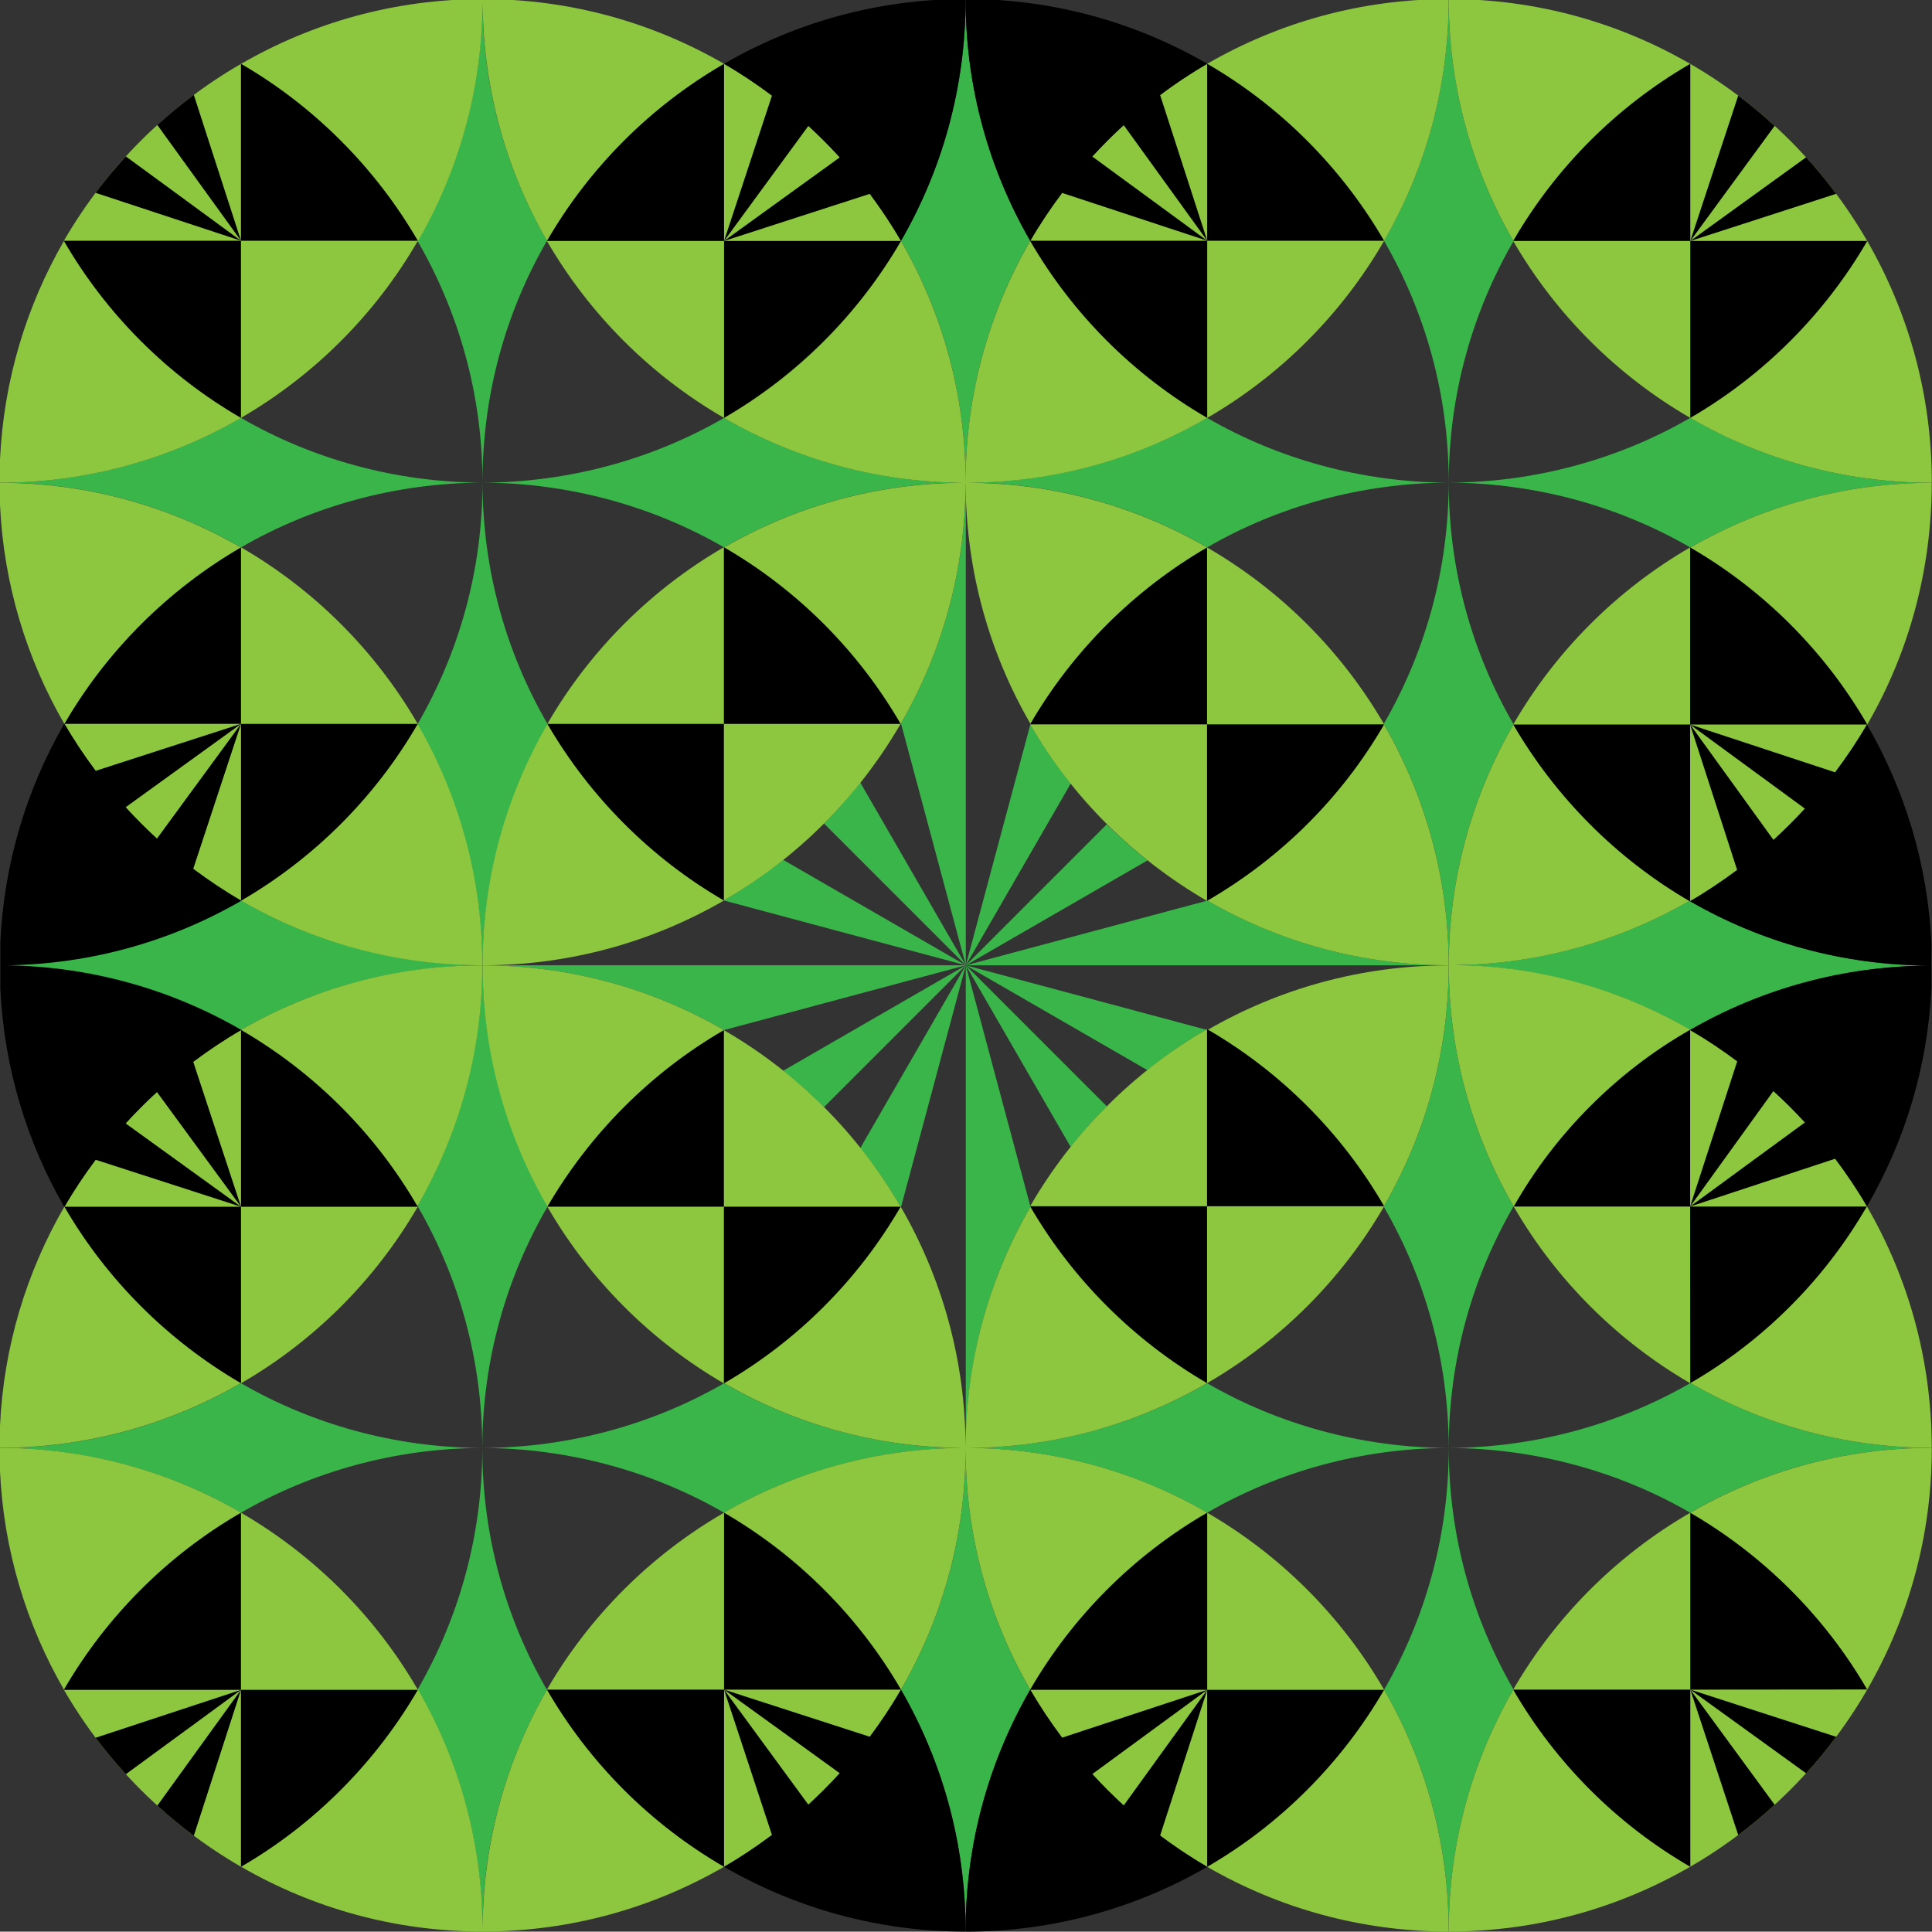
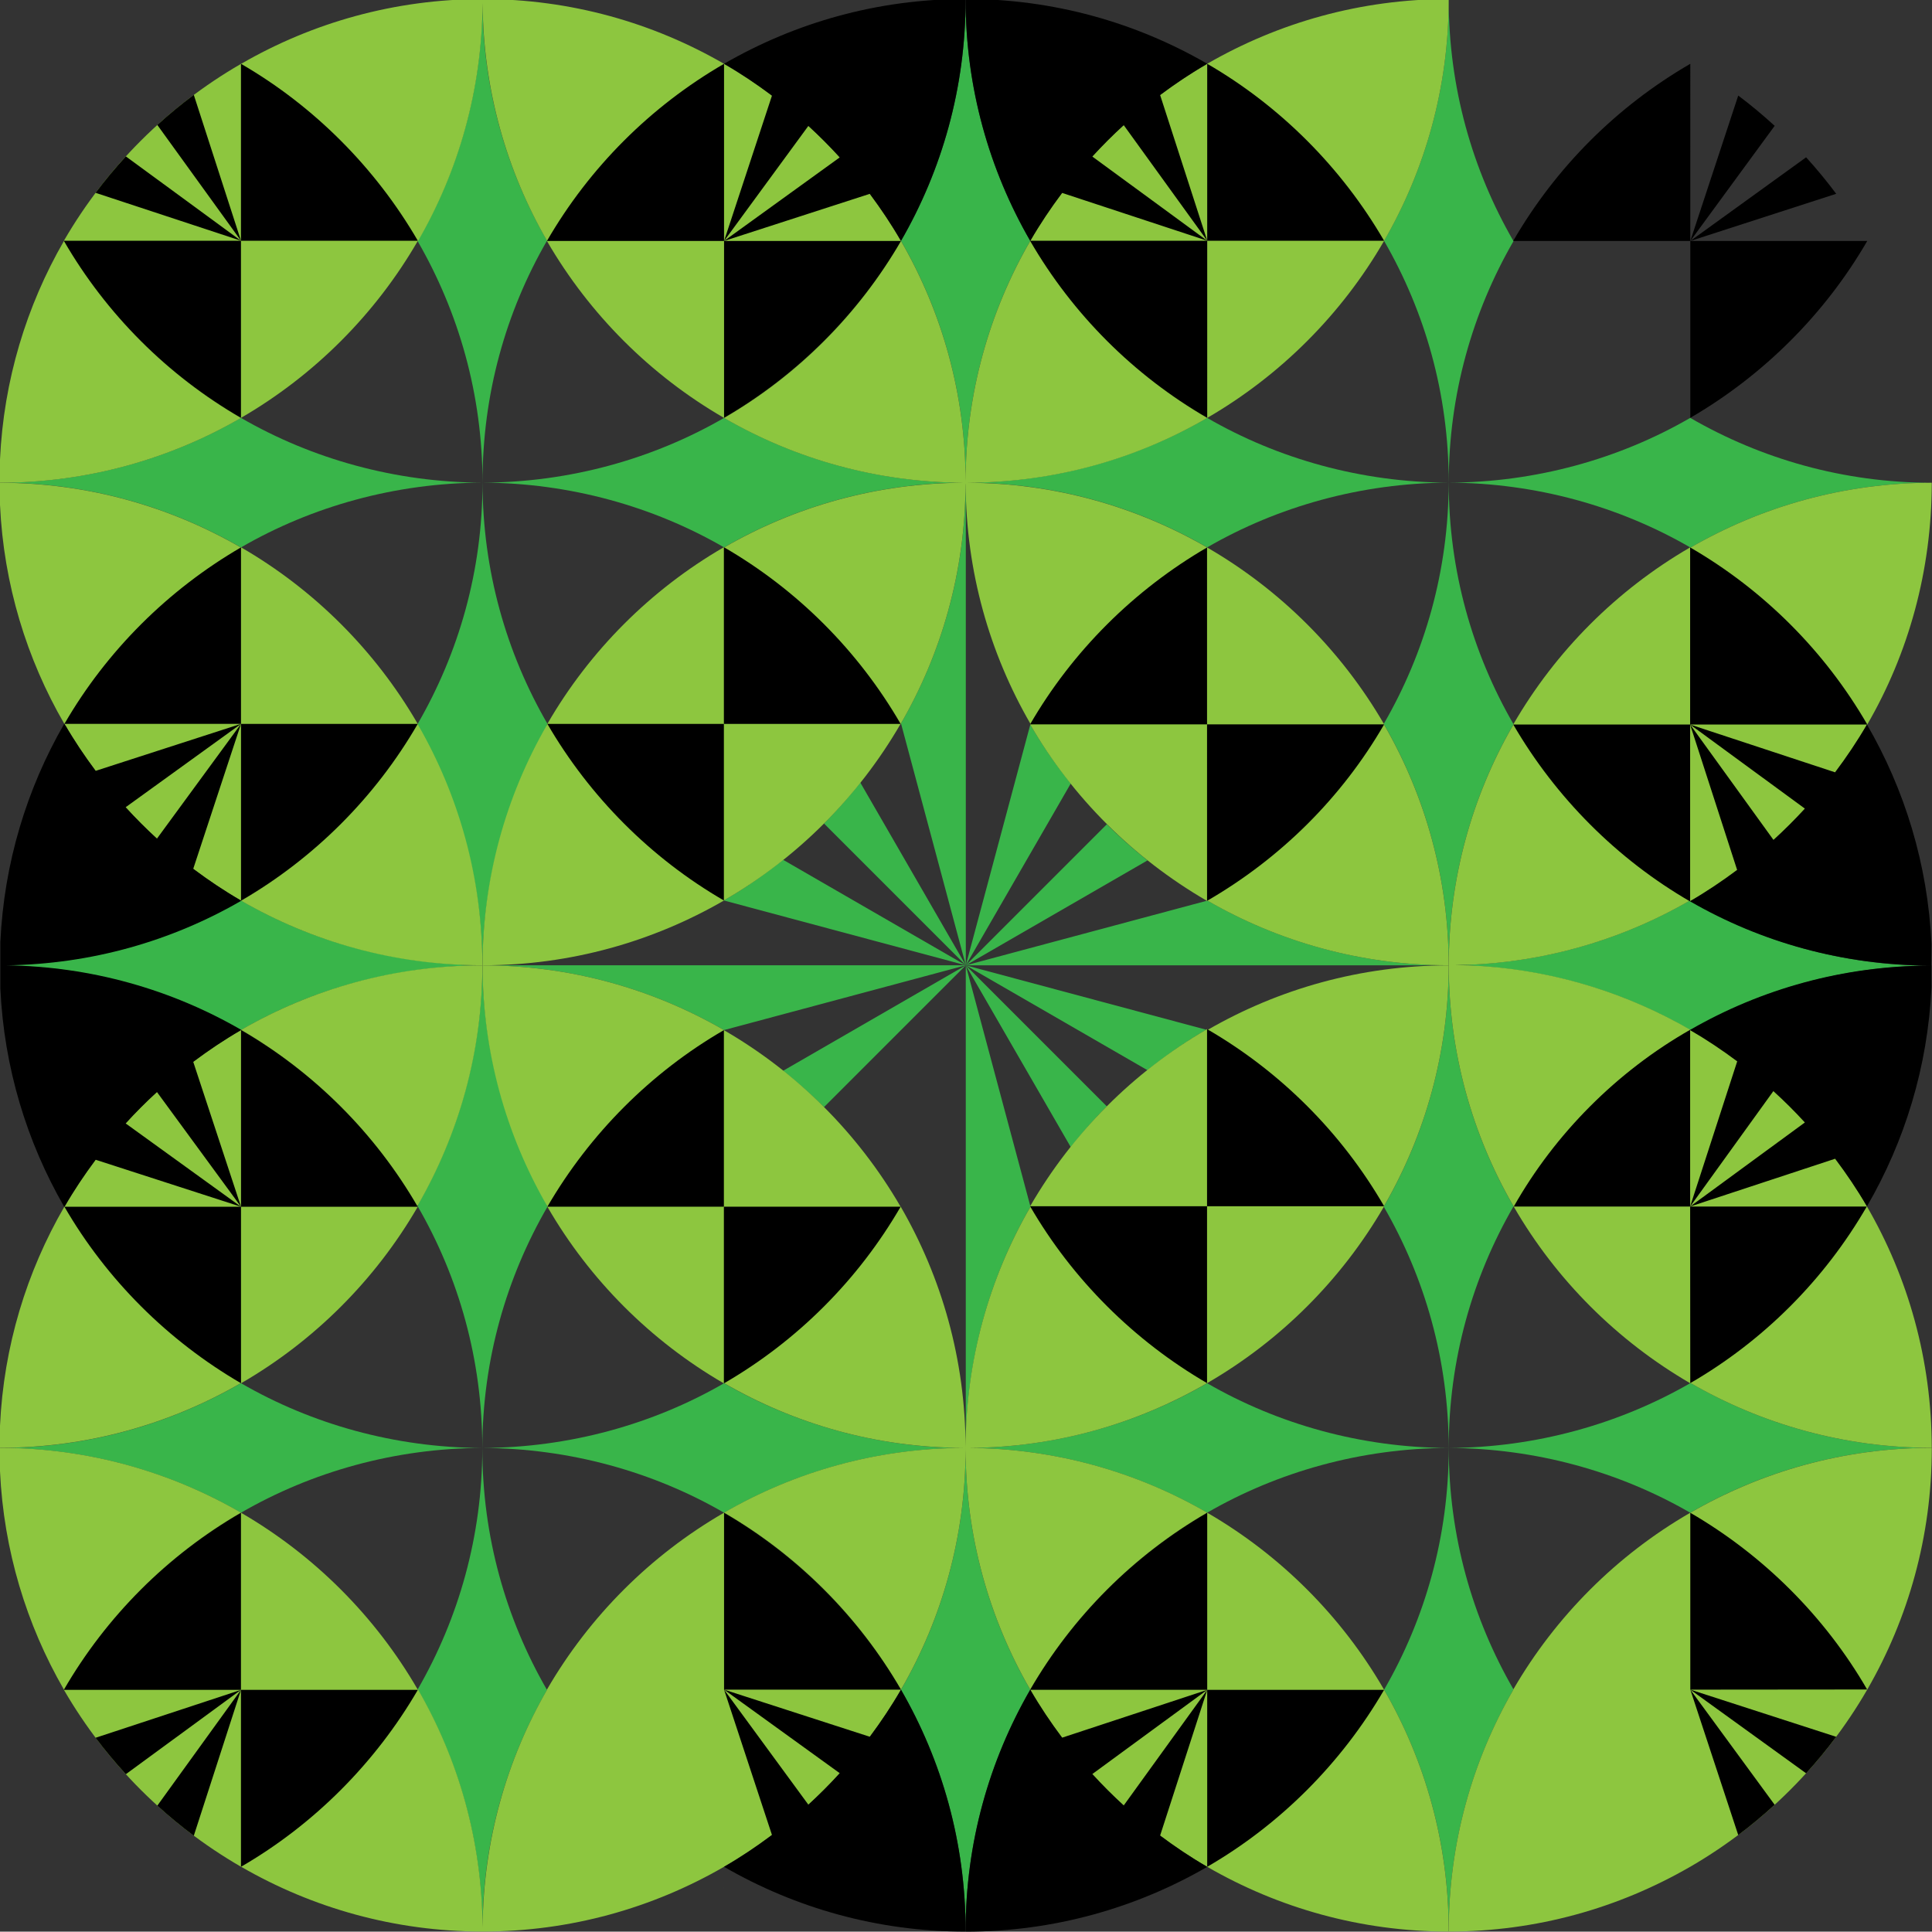
<svg xmlns="http://www.w3.org/2000/svg" version="1.1" id="Layer_1" x="0px" y="0px" viewBox="0 0 180.964 180.932" enable-background="new 0 0 180.964 180.932" xml:space="preserve">
  <rect x="0" y="0" width="180.964" height="180.932" fill="#333333" stroke="none" />
  <path fill="#FFFFFF" d="M6.052,67.824c-0.024,0.042-0.045,0.086-0.069,0.129h0.15C6.108,67.908,6.078,67.868,6.052,67.824z" />
  <path fill="#FFFFFF" d="M6.158,67.952c-0.03-0.051-0.065-0.099-0.095-0.15c-0.004,0.007-0.007,0.014-0.011,0.021  c0.026,0.044,0.056,0.085,0.081,0.129H6.158z" />
  <polygon fill="#8DC63F" points="113.074,176.837 113.08,176.833 113.074,176.83 " />
  <path fill="#8DC63F" d="M67.814,176.842c0.005-0.003,0.011-0.006,0.016-0.009c-0.005-0.003-0.01-0.007-0.016-0.01V176.842z" />
  <path fill="#FFFFFF" d="M6.054,112.981c-0.013,0.022-0.027,0.043-0.04,0.064h0.075C6.077,113.024,6.066,113.002,6.054,112.981z" />
  <polygon fill="#FFFFFF" points="6.093,113.052 6.097,113.045 6.089,113.045 " />
  <path fill="#8DC63F" d="M158.267,176.868c0.008-0.005,0.017-0.009,0.026-0.014c-0.009-0.005-0.017-0.011-0.026-0.016V176.868z" />
  <polyline fill="#FFFFFF" points="22.551,22.58 22.55,22.579 22.549,22.58 " />
  <polyline fill="#FFFFFF" points="22.551,159.253 22.55,159.253 22.549,159.253 " />
  <g>
    <path fill="#39B54A" d="M90.446,45.113c0.007-8.212,2.213-15.902,6.045-22.536c0.003-0.005,0.006-0.011,0.009-0.016   C92.662,15.92,90.453,8.22,90.446,0c-0.007,8.22-2.216,15.92-6.053,22.561c0.003,0.005,0.006,0.011,0.009,0.016   C88.233,29.211,90.439,36.902,90.446,45.113z" />
    <path fill="#39B54A" d="M153.17,93.912c1.755,0.738,3.452,1.585,5.087,2.529c0.033,0.019,0.067,0.035,0.1,0.054   c6.571-3.795,14.179-5.99,22.3-6.042c-8.159-0.052-15.8-2.267-22.392-6.094c-0.003,0.002-0.006,0.003-0.009,0.005   c-5.801,3.348-12.408,5.453-19.465,5.932c-1.009,0.068-2.026,0.104-3.053,0.105c-0.01,0-0.02,0.001-0.03,0.001   c4.128,0.001,8.125,0.558,11.923,1.597C149.531,92.519,151.38,93.16,153.17,93.912z" />
    <path fill="#39B54A" d="M44.695,90.426c-6.054,0.096-12.041,1.383-17.292,3.633c-1.651,0.71-3.254,1.509-4.796,2.403   c-0.002-0.001-0.004-0.002-0.007-0.004c-0.001,0-0.002,0.001-0.003,0.001c-0.021,0.012-0.042,0.022-0.063,0.034   c-6.571-3.795-14.179-5.99-22.3-6.042c0.315-0.002,0.625-0.029,0.938-0.037c-0.314-0.008-0.623-0.035-0.938-0.037   c8.121-0.051,15.729-2.247,22.3-6.042c0.021,0.012,0.043,0.022,0.063,0.034c0.001,0,0.002,0.001,0.003,0.001   c0.002-0.001,0.004-0.002,0.007-0.004c1.542,0.895,3.146,1.694,4.796,2.403c5.251,2.25,11.238,3.537,17.292,3.633l0.494,0.009   l-0.002,0.006L44.695,90.426" />
    <path fill="#39B54A" d="M39.114,22.584h0.003c3.846,6.652,6.076,14.387,6.078,22.624c0.001,0,0.002,0,0.003,0c0,0,0,0,0,0   c0-0.017-0.001-0.054-0.001-0.071c0-8.217,2.186-15.913,6.016-22.552h0.033c0.003-0.006,0.006-0.012,0.009-0.018   c-3.85-6.644-6.064-14.349-6.064-22.574c0-0.02,0.001-0.039,0.001-0.059c0,0,0,0-0.001,0c-0.002,0-0.003,0-0.004,0   c0,0.02,0.001,0.039,0.001,0.059c0,8.224-2.214,15.927-6.063,22.57h-0.012c-0.001,0.003-0.003,0.005-0.005,0.008   c0.002,0.004,0.004,0.007,0.006,0.011C39.115,22.582,39.114,22.583,39.114,22.584z" />
    <path fill="#39B54A" d="M67.805,51.262c0.005,0.003,0.011,0.005,0.016,0.009c6.616-3.828,14.285-6.036,22.472-6.063   c-8.187-0.027-15.856-2.236-22.472-6.065c-0.005,0.003-0.011,0.006-0.016,0.009c-6.612,3.823-14.422,6.029-22.603,6.056   C53.383,45.235,61.193,47.439,67.805,51.262z" />
    <path fill="#39B54A" d="M129.651,22.578c3.838,6.644,6.044,14.349,6.044,22.574c0,0.017-0.001,0.043-0.001,0.06h0   c0.001,0,0.003,0,0.004,0c0.001-8.242,2.217-15.971,6.068-22.626c-0.002-0.003-0.003-0.006-0.005-0.008   c-3.85-6.655-6.064-14.375-6.064-22.616c0-0.02,0.001-0.039,0.001-0.059c-0.001,0-0.003,0-0.005,0h0c0,0.02,0.001,0.04,0.001,0.059   c0,8.234-2.21,15.948-6.054,22.599C129.646,22.566,129.648,22.572,129.651,22.578z" />
    <path fill="#39B54A" d="M158.33,51.297c6.656-3.852,14.372-6.07,22.613-6.077c-8.243-0.007-15.964-2.225-22.621-6.078   c-0.021,0.012-0.043,0.023-0.064,0.035v0c-6.602,3.807-14.395,6.004-22.557,6.031c8.164,0.027,15.957,2.223,22.557,6.032   L158.33,51.297z" />
    <path fill="#39B54A" d="M113.064,51.268c0.002,0.001,0.004,0.002,0.006,0.003c6.616-3.828,14.435-6.036,22.622-6.063   c-8.187-0.027-16.006-2.236-22.622-6.065c-0.002,0.001-0.004,0.002-0.006,0.003c-6.615,3.827-14.281,6.034-22.467,6.062   C98.783,45.235,106.45,47.441,113.064,51.268z" />
    <path fill="#39B54A" d="M22.597,51.26c6.609-3.823,14.418-6.026,22.596-6.052c-8.178-0.027-15.986-2.231-22.596-6.052   c-0.009-0.005-0.018-0.009-0.027-0.015C15.928,42.986,8.224,45.2,0,45.21v0.001c8.223,0.01,15.925,2.223,22.566,6.066   C22.576,51.271,22.587,51.266,22.597,51.26z" />
    <path fill="#39B54A" d="M135.7,90.401c0.01-8.175,2.202-15.834,6.004-22.449c0.022-0.038,0.041-0.079,0.063-0.117   c-3.853-6.657-6.068-14.379-6.069-22.624c-0.001,0-0.002,0-0.003,0c0,0,0,0-0.001,0c-0.011,8.233-2.229,15.944-6.082,22.591   c0.029,0.049,0.052,0.101,0.081,0.15c3.801,6.616,5.992,14.274,6.001,22.449H135.7z" />
    <path fill="#39B54A" d="M135.695,135.63L135.695,135.63c0,0.017,0.001,0.034,0.001,0.051c0,8.226-2.207,15.93-6.044,22.574   c-0.003,0.006-0.006,0.011-0.009,0.017c3.844,6.651,6.054,14.365,6.054,22.599c0,0.02-0.001,0.039-0.001,0.059h0   c0.002,0,0.003,0,0.005,0c0-0.02-0.001-0.039-0.001-0.059c0-8.242,2.214-15.961,6.064-22.616c0.002-0.003,0.003-0.006,0.005-0.008   c-3.852-6.655-6.067-14.375-6.068-22.617C135.698,135.63,135.696,135.63,135.695,135.63z" />
    <path fill="#39B54A" d="M135.695,135.621c0.001,0,0.002,0,0.003,0c0-8.245,2.216-15.967,6.069-22.624   c-0.022-0.038-0.041-0.079-0.063-0.117c-3.802-6.615-5.994-14.274-6.004-22.449h-0.005c-0.009,8.175-2.2,15.833-6.001,22.449   c-0.028,0.049-0.052,0.101-0.081,0.15C133.465,119.677,135.684,127.388,135.695,135.621   C135.695,135.621,135.695,135.621,135.695,135.621z" />
    <path fill="#39B54A" d="M158.317,129.558c-6.601,3.81-14.465,6.04-22.629,6.067c8.163,0.027,15.967,2.224,22.569,6.031v0   c0.021,0.012,0.043,0.023,0.064,0.035c6.657-3.853,14.378-6.071,22.621-6.078c-8.241-0.007-15.949-2.223-22.605-6.074   L158.317,129.558z" />
    <path fill="#39B54A" d="M90.446,135.719c-0.007,8.212-2.213,15.902-6.044,22.536c-0.003,0.005-0.006,0.011-0.009,0.016   c3.838,6.641,6.046,14.341,6.053,22.561c0.007-8.22,2.216-15.92,6.053-22.561c-0.003-0.006-0.006-0.011-0.009-0.017   C92.659,151.621,90.452,143.931,90.446,135.719z" />
    <path fill="#39B54A" d="M51.246,158.249h-0.033c-3.83-6.639-6.033-14.335-6.033-22.552c0-0.017,0.001-0.058,0.001-0.074   c0,0,0,0,0,0c-0.001,0-0.002,0-0.003,0c-0.001,8.236-2.215,15.975-6.061,22.627h-0.003c0,0.001,0.001,0.002,0.001,0.003   c-0.002,0.004-0.004,0.007-0.006,0.011c0.002,0.003,0.003,0.006,0.005,0.008h0.012c3.849,6.643,6.063,14.346,6.063,22.57   c0,0.02-0.001,0.039-0.001,0.059c0.001,0,0.003,0,0.004,0c0,0,0.001,0,0.001,0c0-0.02-0.001-0.039-0.001-0.059   c0-8.225,2.215-15.93,6.064-22.574C51.252,158.26,51.249,158.254,51.246,158.249z" />
    <path fill="#39B54A" d="M67.821,129.562c-0.005,0.003-0.011,0.006-0.016,0.009c-6.612,3.823-14.446,6.027-22.627,6.055   c8.181,0.027,16.014,2.233,22.627,6.056c0.006,0.003,0.011,0.006,0.016,0.009c6.616-3.829,14.285-6.037,22.472-6.065   C82.106,135.598,74.437,133.39,67.821,129.562z" />
    <path fill="#39B54A" d="M113.07,129.562c-0.002,0.001-0.004,0.002-0.006,0.003c-6.614,3.827-14.281,6.033-22.467,6.06   c8.185,0.027,15.852,2.235,22.467,6.061c0.002,0.001,0.004,0.002,0.006,0.003c6.616-3.829,14.423-6.037,22.61-6.065   C127.493,135.598,119.686,133.39,113.07,129.562z" />
    <path fill="#39B54A" d="M22.597,129.573c-0.01-0.006-0.021-0.011-0.031-0.017c-6.641,3.843-14.343,6.056-22.566,6.066v0.001   c8.224,0.01,15.928,2.224,22.57,6.068c0.009-0.005,0.018-0.009,0.027-0.015c6.611-3.82,14.392-6.024,22.569-6.051   C36.988,135.598,29.206,133.395,22.597,129.573z" />
    <path fill="#39B54A" d="M45.183,90.417C45.183,90.417,45.183,90.417,45.183,90.417c-0.054-8.178-2.257-15.839-6.065-22.465   l-0.049-0.088c-0.022-0.038,0.077-0.025,0.055-0.063c3.852-6.657,6.07-14.346,6.07-22.591c0.001,0,0.002,0,0.003,0c0,0,0,0,0,0   c0.011,8.233,2.229,15.944,6.082,22.591c-0.029,0.049-0.052,0.101-0.081,0.15h0.07c-3.807,6.626-6.02,14.287-6.073,22.464   c0,0,0.01,0,0.01,0h45.251c0,0,0,0,0.001,0c0,0,0,0,0,0.001c0,0,0,0,0,0.001l-22.651,6.069v-0.006   c-6.641-3.84-14.343-6.051-22.564-6.059h-0.046c0.054,8.174,2.267,15.833,6.073,22.457h-0.07c0.028,0.049,0.052,0.101,0.081,0.15   c-3.852,6.647-6.09,14.358-6.101,22.591c0,0,0,0,0,0c-0.001,0-0.002,0-0.003,0c0-8.245-2.197-15.967-6.05-22.624   c0.022-0.038,0.041-0.079,0.063-0.117h-0.07c3.807-6.623,6.01-14.283,6.065-22.458" />
    <path fill="#39B54A" d="M90.448,90.432c0.002-0.003,0.004-0.006,0.006-0.009l-17.104,9.875c1.338,1.066,2.624,2.193,3.832,3.401   L90.448,90.432z" />
    <path fill="#39B54A" d="M77.181,77.134L90.46,90.413c0,0,0-0.001,0.001-0.001l-9.879-17.111   C79.517,74.639,78.389,75.926,77.181,77.134z" />
    <path fill="#39B54A" d="M67.828,84.326l-0.023,0.018v0.001l22.654,6.07c0,0,0,0,0-0.001s0-0.001,0.001-0.001l-17.11-9.879   C71.605,81.925,69.769,83.203,67.828,84.326z" />
-     <path fill="#39B54A" d="M84.392,113.076l6.071-22.655v-0.001v0l-0.002,0.002l-9.879,17.111c1.367,1.717,2.625,3.524,3.734,5.431   L84.392,113.076z" />
    <path fill="#39B54A" d="M103.671,103.626L90.466,90.421l-0.002-0.002l0.001,0.002l9.826,17.02   C101.351,106.11,102.47,104.828,103.671,103.626z" />
    <path fill="#39B54A" d="M112.975,96.45l-22.508-6.031l-0.001-0.001l0.001,0.002l17.011,9.821   C109.214,98.853,111.043,97.576,112.975,96.45z" />
    <path fill="#39B54A" d="M96.504,112.961C96.504,112.961,96.504,112.961,96.504,112.961l-6.04-22.54l-0.001-0.002l-0.001,0.003   v0.001v44.723c0.093-8.049,2.283-15.589,6.056-22.105L96.504,112.961z" />
    <path fill="#39B54A" d="M90.467,90.416l17.013-9.823c-1.328-1.062-2.607-2.183-3.807-3.385L90.467,90.415l-0.001,0.002   L90.467,90.416z" />
    <path fill="#39B54A" d="M90.469,90.399l-0.003,0.013l-0.001,0.003l0.002-0.001l9.827-17.021c-1.389-1.744-2.666-3.58-3.789-5.521   L90.469,90.399z" />
    <path fill="#39B54A" d="M90.445,45.221c-0.011,8.211-2.22,15.901-6.053,22.536l6.07,22.653c0.001-0.001,0.002-0.003,0.003-0.004   V45.741C90.462,45.567,90.446,45.396,90.445,45.221L90.445,45.221z" />
    <path fill="#39B54A" d="M135.695,90.409h-0.044c-8.196-0.008-15.874-2.207-22.501-6.025l-0.051-0.029   c0.014-0.001-0.045,0.012-0.119,0.031l-22.511,6.032l-0.002,0l0.002,0.001h45.341L135.695,90.409z" />
  </g>
  <g>
    <path fill="#8DC63F" d="M113.07,5.978c0,0,0.001,0,0.001,0.001l-0.02,0.016c-6.844,3.961-12.548,9.659-16.525,16.493h-0.001   c-0.013,0.022-0.028,0.042-0.041,0.065c0,0,0,0.001,0.001,0.001l0.02,0.032H96.49c-3.832,6.634-6.038,14.324-6.045,22.536   c0,0.013,0.001,0.026,0.001,0.039c0,0,0,0.001,0,0.001c0,0-0.002-0.001-0.002-0.001c0-0.013,0.001-0.026,0.001-0.039   c-0.007-8.212-2.213-15.902-6.044-22.536h-0.016c0.003-0.005,0.007-0.01,0.01-0.016l-0.02-0.025   C80.415,15.701,74.717,9.996,67.883,6.02V6.019c-0.022-0.013-0.042-0.028-0.065-0.04c0,0-0.001,0-0.001,0.001l-0.012,0.007V5.97   c-6.648-3.844-14.358-6.056-22.59-6.059c0,0,0,0,0,0c-0.002,0-0.005,0-0.007,0c-0.004,0-0.007,0-0.011,0c0,0,0,0,0,0.001   c-8.225,0.004-15.932,2.208-22.576,6.048l-0.032,0.027c-0.006-0.003-0.011-0.007-0.017-0.011l-0.025,0.02   C15.702,9.955,9.998,15.654,6.021,22.488H6.02c-0.013,0.022-0.028,0.042-0.041,0.065c0,0,0,0.001,0.001,0.001L6,22.586H5.98   C2.48,28.654,0.344,35.609,0,43.033v2.185c8.224-0.01,15.927-2.224,22.57-6.068c-4.292-2.484-8.135-5.651-11.385-9.354   c3.251,3.698,7.095,6.861,11.385,9.343l0.04-0.02c6.842-3.976,12.547-9.683,16.513-16.533l0.007-0.02   c0.004,0.007,0.009,0.013,0.012,0.02h0.01c3.8-6.569,5.997-14.178,6.053-22.3c0.056,8.109,2.247,15.706,6.035,22.268   c-0.003,0.006-0.007,0.011-0.01,0.016l0.02,0.04c3.976,6.842,9.684,12.547,16.533,16.513l0.037,0.013   c5.986-3.478,11.148-8.307,15.002-14.047c-3.852,5.758-8.987,10.582-15.001,14.062c6.616,3.829,14.285,6.038,22.472,6.065   c-8.183,0.027-15.849,2.233-22.462,6.058c-0.01-0.005-0.019-0.012-0.028-0.017l-0.04,0.02c-6.827,3.967-12.519,9.662-16.476,16.496   l-0.013,0.037c0,0.001,0.001,0.002,0.002,0.003l-0.078,0.149c-3.801,6.615-5.992,14.28-6.001,22.455h0.044   c8.222-0.008,15.923-2.225,22.564-6.065v-0.006l0.023-0.018c6.829-3.952,12.521-9.637,16.488-16.456h0.001   c0.013-0.022,0.027-0.042,0.04-0.064c0,0,0-0.001-0.001-0.001l-0.021-0.033c-0.987-1.702-2.083-3.334-3.276-4.886   c1.204,1.564,2.308,3.208,3.303,4.924c3.834-6.616,6.047-14.287,6.078-22.477c0.002,0.001,0.005,0.006,0.008,0.006   c0,0,0.001,0,0.001,0c0.032,8.18,2.241,15.843,6.068,22.453c-0.011,0.019-0.023,0.036-0.034,0.055l0.02,0.025   c3.961,6.844,9.668,12.503,16.502,16.48l0.055,0.024l0.01,0.002c0.01-0.006,0.02-0.013,0.03-0.019   c6.638,3.835,14.334,6.043,22.55,6.051h0.044c-0.009-8.175-2.2-15.833-6.001-22.449l-0.05-0.107   c0.001-0.002,0.003-0.005,0.005-0.007l-0.02-0.04c-3.976-6.842-9.684-12.547-16.533-16.513l-0.031-0.011c0,0,0,0,0,0v-0.007   c-6.615-3.827-14.282-6.033-22.467-6.06c8.185-0.027,15.785-2.199,22.4-6.025l0.086-0.039c-5.71-3.306-10.624-7.837-14.407-13.215   c3.784,5.373,8.688,9.898,14.399,13.202l0.04-0.02c6.842-3.976,12.547-9.683,16.513-16.533l0.009-0.025   c0.001,0.002,0.003,0.004,0.004,0.006c3.843-6.651,6.054-14.365,6.054-22.599c0-0.02-0.001-0.039-0.001-0.059   C127.45-0.09,119.728,2.126,113.07,5.978z M52.99,70.52c-0.017-0.025-0.036-0.049-0.054-0.075   C52.953,70.471,52.972,70.495,52.99,70.52z M56.921,75.505c-0.136-0.15-0.281-0.291-0.414-0.443   C56.64,75.214,56.785,75.355,56.921,75.505z M55.084,73.342c-0.145-0.182-0.301-0.355-0.444-0.54   C54.783,72.986,54.939,73.16,55.084,73.342z M103.994,58.204c1.826-1.794,3.807-3.428,5.915-4.894   C107.805,54.776,105.823,56.411,103.994,58.204z M119.992,10.92c2.11,1.823,4.041,3.844,5.783,6.023   C124.031,14.767,122.1,12.745,119.992,10.92z" />
    <path fill="#8DC63F" d="M6.035,67.802l0.019,0.025c3.952,6.829,9.638,12.521,16.457,16.489v0.001   c0.022,0.013,0.042,0.027,0.064,0.04c0,0,0.001,0,0.001-0.001l0.033-0.02c2.56-1.484,4.959-3.213,7.168-5.152   c-2.216,1.951-4.622,3.69-7.192,5.182c6.631,3.83,14.319,6.039,22.527,6.047h0.072c-0.011-8.175-2.196-15.856-5.998-22.471   l-0.07-0.125c0.003-0.006,0.007-0.011,0.01-0.016l-0.02-0.039c-3.967-6.828-9.663-12.52-16.497-16.477l-0.037-0.013   c-0.005,0.003-0.01,0.006-0.014,0.009C15.919,47.44,8.22,45.229,0,45.219v2.068c0.345,7.457,2.502,14.436,6.03,20.523   C6.031,67.807,6.033,67.805,6.035,67.802z M31.394,77.671c0.156-0.151,0.322-0.293,0.476-0.446   C31.716,77.378,31.55,77.519,31.394,77.671z M17.66,54.571c-3.415,2.628-6.436,5.748-8.982,9.224   C11.226,60.314,14.242,57.198,17.66,54.571z" />
    <path fill="#8DC63F" d="M129.638,158.271l-0.009-0.025c-3.965-6.849-9.67-12.557-16.513-16.533l-0.04-0.02   c-6.034,3.49-11.183,8.331-15.044,14.109c3.855-5.782,9-10.625,15.032-14.117v-0.007c-6.576-3.804-14.193-6.004-22.323-6.056   c8.154-0.042,15.731-2.252,22.323-6.066v-0.007c0,0,0,0,0,0l0.031-0.011c6.849-3.966,12.557-9.671,16.533-16.513l0.02-0.04   c-0.002-0.003-0.003-0.005-0.005-0.008l0.051-0.106c3.801-6.616,5.992-14.274,6.001-22.449h-0.044   c-8.196,0.008-15.874,2.207-22.502,6.025c-0.018-0.011-0.035-0.023-0.053-0.033l-0.033-0.02c0,0-0.001,0-0.001-0.001   c-0.022,0.013-0.042,0.028-0.065,0.04v0.001c-6.834,3.977-12.532,9.681-16.493,16.525l-0.02,0.025   c0.011,0.019,0.023,0.036,0.034,0.055c-3.837,6.627-6.054,14.323-6.075,22.526c-0.02-8.213-2.236-15.913-6.08-22.545   c-0.504,0.87-1.037,1.72-1.596,2.551c0.55-0.819,1.073-1.657,1.569-2.513l0.021-0.033c0,0,0-0.001,0.001-0.001   c-0.013-0.022-0.028-0.042-0.04-0.064h-0.001c-3.968-6.819-9.659-12.504-16.488-16.456l-0.023-0.018v-0.006   c-6.641-3.84-14.343-6.051-22.564-6.059h-0.044c0.009,8.175,2.2,15.833,6.001,22.449l0.078,0.149   c-0.001,0.001-0.001,0.002-0.002,0.003l0.013,0.037c3.957,6.834,9.649,12.529,16.476,16.496l0.04,0.02   c0.01-0.005,0.018-0.012,0.028-0.017c6.604,3.82,14.21,6.027,22.38,6.061c-8.156,0.042-15.796,2.246-22.39,6.062   c6.015,3.481,11.15,8.304,15.001,14.062c-3.854-5.74-9.016-10.569-15.002-14.047l-0.037,0.013   c-6.849,3.965-12.557,9.67-16.533,16.513l-0.02,0.04c0.003,0.005,0.007,0.011,0.01,0.016c-3.789,6.562-5.979,14.159-6.036,22.268   c-0.056-8.122-2.253-15.731-6.053-22.3h-0.01c-0.004,0.007-0.009,0.013-0.012,0.02l-0.007-0.02   c-3.966-6.849-9.671-12.557-16.513-16.533l-0.04-0.02c-4.29,2.482-8.134,5.645-11.385,9.343c3.249-3.703,7.093-6.87,11.385-9.354   c-6.642-3.844-14.346-6.058-22.57-6.068v2.185c0.344,7.424,2.48,14.379,5.98,20.447H6l-0.02,0.032c0,0,0,0.001-0.001,0.001   c0.013,0.022,0.028,0.042,0.041,0.065h0.001c3.977,6.834,9.681,12.532,16.525,16.493l0.025,0.02   c0.006-0.003,0.011-0.007,0.017-0.011l0.032,0.027c6.644,3.839,14.352,6.044,22.576,6.048c0,0,0,0,0,0.001c0.004,0,0.007,0,0.011,0   c0.002,0,0.005,0,0.007,0c0,0,0,0,0,0c8.231-0.003,15.941-2.215,22.59-6.059v-0.017l0.012,0.007c0,0,0.001,0,0.001,0.001   c0.022-0.013,0.042-0.027,0.065-0.04v-0.001c6.834-3.977,12.532-9.681,16.493-16.525l0.02-0.025   c-0.003-0.005-0.007-0.01-0.01-0.016h0.016c3.832-6.634,6.038-14.324,6.044-22.536c0-0.013-0.001-0.026-0.001-0.039   s0.001-0.026,0.001-0.039c0-0.003,0-0.006,0-0.009c0,0,0,0,0,0c0,0.003,0,0.006,0,0.009c0,0.013,0.001,0.026,0.001,0.039   s-0.001,0.026-0.001,0.039c0.007,8.212,2.213,15.902,6.045,22.536h0.015l-0.02,0.032c0,0,0,0.001-0.001,0.001   c0.013,0.022,0.028,0.042,0.041,0.065h0.001c3.977,6.834,9.674,12.535,16.518,16.496l0.025,0.013l0,0   c6.657,3.853,14.379,6.068,22.624,6.069c0-0.02,0.001-0.04,0.001-0.059c0-8.234-2.211-15.948-6.054-22.599   C129.641,158.267,129.639,158.269,129.638,158.271z M82.739,115.613c-0.536,0.796-1.095,1.575-1.679,2.334   C81.644,117.188,82.204,116.409,82.739,115.613z M52.982,110.323c-0.015,0.022-0.031,0.042-0.046,0.064   C52.951,110.365,52.967,110.345,52.982,110.323z M56.909,105.339c-0.132,0.146-0.273,0.283-0.403,0.43   C56.637,105.622,56.778,105.485,56.909,105.339z M55.082,107.494c-0.145,0.181-0.3,0.353-0.441,0.537   C54.782,107.847,54.937,107.675,55.082,107.494z M109.909,127.522c-2.151-1.495-4.172-3.163-6.028-5   C105.74,124.359,107.762,126.027,109.909,127.522z M90.441,135.622c-0.008,0-0.015-0.001-0.022-0.001   C90.426,135.621,90.436,135.622,90.441,135.622C90.441,135.622,90.441,135.622,90.441,135.622z M119.992,169.912   c2.108-1.825,4.04-3.846,5.783-6.023C124.032,166.069,122.102,168.089,119.992,169.912z" />
    <path fill="#8DC63F" d="M180.908,135.615c-8.23,0.007-15.946,2.238-22.593,6.085c0,0,0.001,0,0.001,0.001l-0.027,0.01   c-6.849,3.965-12.557,9.67-16.532,16.513l-0.02,0.04c0.003,0.005,0.006,0.01,0.009,0.014c-3.839,6.649-6.048,14.357-6.048,22.586   c0,0.02,0.001,0.039,0.001,0.059c8.218-0.001,15.915-2.206,22.558-6.037l0.062-0.035l0.003,0.002c0,0,0.001,0,0.001,0.001   c0.022-0.013,0.042-0.027,0.065-0.04v-0.001c6.834-3.977,12.532-9.681,16.493-16.525l0.02-0.025   c-0.003-0.005-0.007-0.01-0.01-0.016h0.013c3.835-6.646,6.04-14.35,6.04-22.574c0-0.019-0.002-0.038-0.002-0.057   C180.931,135.615,180.92,135.615,180.908,135.615z M162.746,144.64c2.76,2.061,5.272,4.428,7.495,7.053   C168.016,149.072,165.501,146.703,162.746,144.64z" />
    <path fill="#8DC63F" d="M174.869,113.002c-0.001,0.001-0.002,0.002-0.002,0.004l-0.001-0.004c0,0-0.052-0.021-0.004-0.004   c-0.013-0.022,0.017-0.025,0.004-0.047h-0.001c-3.971-6.825-9.669-12.516-16.504-16.472l-0.025-0.02   c-5.975,3.459-11.105,8.292-14.954,14.014c3.829-5.725,8.907-10.506,14.888-13.981l0.038-0.049   c-5.801-3.348-12.412-5.474-19.469-5.953c-0.842-0.057-1.708-0.088-2.568-0.1c0.846-0.011,1.689-0.03,2.523-0.087   c7.044-0.479,13.64-2.578,19.433-5.915c0.028,0.017,0.055,0.036,0.084,0.052l0.025-0.02c6.844-3.961,12.549-9.659,16.525-16.493   h0.001c0.013-0.022,0.027-0.042,0.04-0.064c0,0,0-0.001-0.001-0.001l-0.021-0.033c-0.494-0.852-1.016-1.687-1.563-2.503   c0.555,0.827,1.084,1.672,1.585,2.536c3.861-6.662,6.03-14.392,6.041-22.644c-0.012,0,0.032-0.001,0.02-0.001   c-8.245,0.007-15.967,2.224-22.627,6.076c-0.009-0.005-0.018-0.011-0.027-0.017l-0.04,0.02   c-6.842,3.976-12.547,9.684-16.513,16.533l-0.013,0.037c0.001,0.002,0.003,0.005,0.004,0.007l-0.043,0.086   c-3.803,6.615-5.994,14.274-6.004,22.449h0.021l-0.021,0.015c0.01,8.175,2.202,15.834,6.004,22.449l0.078,0.153l0.008-0.012   l0.013,0.036c3.96,6.84,9.673,12.539,16.506,16.51l0.006,0c0.009-0.005,0.017-0.011,0.026-0.016   c6.658,3.849,14.378,6.065,22.62,6.072c0.011,0-0.032-0.001-0.02-0.001C180.931,127.361,178.73,119.664,174.869,113.002z    M141.884,112.861c0.081-0.139,0.174-0.271,0.256-0.409c-0.101,0.168-0.213,0.329-0.312,0.498L141.884,112.861z" />
-     <path fill="#8DC63F" d="M141.737,22.57l0.02,0.04c3.976,6.842,9.683,12.547,16.532,16.513l0.037,0.013   c5.128-2.98,9.651-6.951,13.266-11.637c-3.608,4.698-8.116,8.668-13.271,11.651c6.647,3.847,14.356,6.062,22.587,6.069   c0.012,0,0.023-0.001,0.035-0.001c0-0.019,0.002-0.038,0.002-0.057c0-8.224-2.206-15.928-6.04-22.574h-0.013   c0.003-0.005,0.007-0.01,0.01-0.016l-0.02-0.025c-3.961-6.844-9.659-12.549-16.493-16.525V6.019   c-0.022-0.013-0.042-0.028-0.065-0.04c0,0-0.001,0-0.001,0.001l-0.004,0.002l-0.062-0.035c-6.642-3.83-14.339-6.036-22.558-6.037   c0,0.02-0.001,0.039-0.001,0.059c0,8.229,2.209,15.938,6.048,22.586C141.743,22.56,141.74,22.565,141.737,22.57z" />
    <path fill="#8DC63F" d="M22.573,129.561l0.037-0.013c6.834-3.957,12.53-9.649,16.497-16.477l0.02-0.04   c-0.01-0.017-0.021-0.033-0.031-0.049l0.053-0.109c3.802-6.615,6.025-14.276,6.036-22.451h-0.072   c-8.208,0.008-15.895,2.215-22.527,6.044c2.57,1.492,4.977,3.232,7.193,5.183c-2.209-1.94-4.609-3.668-7.169-5.153l-0.033-0.02   c0,0-0.001,0-0.001-0.001c-0.022,0.013-0.042,0.027-0.064,0.04v0.001c-6.819,3.968-12.505,9.66-16.457,16.489l-0.019,0.025   c-0.002-0.003-0.003-0.005-0.005-0.008C2.502,119.11,0.345,126.089,0,133.546v2.068c8.22-0.01,15.919-2.222,22.559-6.062   C22.563,129.555,22.568,129.558,22.573,129.561z M31.87,103.609c-0.157-0.157-0.327-0.302-0.486-0.456   C31.543,103.307,31.713,103.452,31.87,103.609z M8.634,116.975c2.555,3.501,5.592,6.643,9.027,9.287   C14.221,123.619,11.19,120.481,8.634,116.975z" />
  </g>
  <g>
    <path d="M22.568,22.548L22.568,22.548l-10.781-7.899c-0.996,1.09-1.948,2.228-2.835,3.412L22.568,22.548L22.568,22.548z" />
    <path d="M22.57,5.976v16.567L18.153,8.886c-1.184,0.884-2.327,1.824-3.417,2.818l7.834,10.843v0.004h16.568   C35.162,15.709,29.419,9.941,22.57,5.976z" />
    <path d="M5.978,22.553c3.98,6.878,9.713,12.608,16.592,16.586V22.565v-0.006v-0.008H6.018L5.978,22.553z" />
    <path d="M84.395,22.569H67.827l13.642-4.412c1.052,1.412,2.038,2.877,2.923,4.408c3.838-6.641,6.046-14.341,6.053-22.561   c0-0.013-0.001-0.026-0.001-0.039c0-0.013,0.001-0.026,0.001-0.039c0-0.007,0-0.014,0-0.021c-8.245,0-15.967,2.216-22.624,6.069   c1.56,0.903,3.052,1.907,4.486,2.984l-4.484,13.608l0,0.001l0.001,0l7.892-10.773c1.024,0.938,2.005,1.921,2.939,2.949   l-10.831,7.825h-0.004v16.568C74.661,35.161,80.429,29.418,84.395,22.569z" />
    <path d="M67.811,22.569h0.008V6.017l-0.002-0.04C60.94,9.958,55.21,15.69,51.231,22.569h16.574H67.811z" />
    <path d="M166.227,11.786c-1.09-0.996-2.228-1.948-3.412-2.835l-4.487,13.616l0,0.001l0.001,0L166.227,11.786z" />
    <path d="M174.9,22.569h-16.567l13.657-4.417c-0.884-1.184-1.824-2.327-2.818-3.417l-10.843,7.834h-0.004v16.568   C165.167,35.161,170.935,29.418,174.9,22.569z" />
    <path d="M158.317,22.569h0.008V6.017l-0.002-0.04c-6.878,3.98-12.608,9.713-16.587,16.592h16.574H158.317z" />
    <path d="M96.485,67.847h16.567h0.004h0.004V51.279C106.218,55.255,100.45,60.998,96.485,67.847z" />
    <path d="M113.068,67.847h-0.008l0.001,16.526l0.008,0.001c6.878-3.98,12.601-9.648,16.58-16.527h-16.574H113.068z" />
    <path d="M67.804,84.345v-16.53v-0.004v-0.004H51.273C55.24,74.634,60.97,80.389,67.804,84.345z" />
    <path d="M67.804,51.255v16.537v0.006v0.008h16.514l0.04-0.002C80.387,60.943,74.667,55.225,67.804,51.255z" />
    <path d="M22.568,158.285L22.568,158.285l-13.616,4.487c0.888,1.184,1.839,2.322,2.835,3.412L22.568,158.285L22.568,158.285z" />
    <path d="M22.57,158.286l-7.834,10.843c1.091,0.993,2.233,1.934,3.417,2.818l4.417-13.657v16.567   c6.849-3.965,12.592-9.733,16.568-16.575H22.57V158.286z" />
    <path d="M22.57,158.268v-16.574c-6.879,3.979-12.611,9.709-16.592,16.587l0.04,0.002H22.57v-0.008V158.268z" />
-     <path d="M67.805,158.264H51.231c3.979,6.879,9.709,12.611,16.587,16.592l0.002-0.04v-16.551h-0.008H67.805z" />
    <path d="M113.076,158.286l-7.818,10.821c-1.025-0.935-2.005-1.916-2.941-2.941l10.757-7.881l0-0.001l-0.001,0l-13.583,4.476   c-1.073-1.433-2.075-2.923-2.976-4.48l0.011,0h16.551v-0.008v-0.006v-16.574c-6.879,3.979-12.611,9.709-16.592,16.587l0.008,0   c-3.833,6.64-6.04,14.337-6.046,22.554c0,0.013,0.001,0.026,0.001,0.039s-0.001,0.026-0.001,0.039c0,0.007,0,0.014,0,0.021   c8.246,0,15.97-2.216,22.629-6.068v-0.007c-1.533-0.887-2.998-1.875-4.41-2.93l4.41-13.637v16.567   c6.849-3.965,12.593-9.733,16.568-16.575h-16.568V158.286z" />
    <path d="M158.328,158.266L158.328,158.266l4.487,13.617c1.184-0.888,2.322-1.839,3.412-2.835L158.328,158.266L158.328,158.266z" />
    <path d="M158.325,141.696v16.568h0.004l10.843,7.834c0.993-1.091,1.934-2.233,2.818-3.417l-13.657-4.417l16.555-0.015   C170.923,151.4,165.167,145.671,158.325,141.696z" />
-     <path d="M158.311,158.264h-16.574c3.979,6.879,9.709,12.611,16.587,16.592l0.002-0.04v-16.551h-0.008H158.311z" />
    <path d="M158.31,113.028l0.012,16.525c6.859-3.968,12.563-9.678,16.532-16.537l-0.04-0.002H158.31v0.008V113.028z" />
    <path d="M113.052,112.985H96.485c3.966,6.849,9.733,12.592,16.575,16.568v-16.568h-0.004H113.052z" />
    <path d="M113.062,96.394l-0.002,0.04v16.552h0.008h0.006h16.574C125.67,106.106,119.94,100.374,113.062,96.394z" />
    <path d="M67.804,113.018v-16.53c-6.834,3.957-12.564,9.711-16.531,16.538h16.531v-0.004V113.018z" />
    <path d="M67.804,113.04v16.537c6.864-3.97,12.583-9.687,16.555-16.549l-0.04-0.002H67.804v0.008V113.04z" />
    <path d="M90.446-0.002c0.007,8.217,2.213,15.914,6.046,22.554l-0.008,0c3.98,6.878,9.713,12.608,16.592,16.586V22.565v-0.006   v-0.008H96.524l-0.011,0c0.901-1.557,1.903-3.047,2.976-4.48l13.583,4.476l0.001,0l0-0.001l-10.757-7.881   c0.936-1.024,1.916-2.006,2.941-2.941l7.818,10.821v0.004h16.568c-3.976-6.842-9.719-12.61-16.568-16.575v16.567l-4.41-13.637   c1.412-1.055,2.877-2.043,4.41-2.93V5.969C106.417,2.116,98.693-0.1,90.446-0.1c0,0.007,0,0.014,0,0.021   c0,0.013,0.001,0.026,0.001,0.039S90.446-0.014,90.446-0.002z" />
    <path d="M90.445,180.868c0-0.013,0.001-0.026,0.001-0.039c-0.007-8.22-2.216-15.92-6.053-22.561   c-0.885,1.531-1.871,2.996-2.923,4.408l-13.642-4.412h16.567c-3.965-6.849-9.733-12.593-16.575-16.568v16.568h0.004l10.831,7.825   c-0.934,1.028-1.915,2.011-2.939,2.949l-7.892-10.772l-0.001,0l0,0.001l4.484,13.608c-1.434,1.077-2.926,2.082-4.486,2.984   c6.657,3.852,14.38,6.068,22.624,6.069c0-0.007,0-0.014,0-0.021C90.446,180.893,90.445,180.88,90.445,180.868z" />
    <path d="M6.035,113.031c3.957,6.834,9.712,12.565,16.539,16.532V113.03h-0.004l-10.799-7.802c0.932-1.024,1.91-2.004,2.932-2.939   l7.868,10.74l0.001,0l0-0.001l-4.471-13.566c1.431-1.074,2.92-2.076,4.476-2.978l-0.001,0.032v16.516h0.008h0.006h16.538   c-3.969-6.862-9.684-12.58-16.544-16.552c0.006-0.004,0.012-0.008,0.018-0.011c-6.5-3.762-14.021-5.948-22.047-6.05   c8.026-0.102,15.547-2.288,22.047-6.05c-0.006-0.004-0.012-0.008-0.018-0.011c6.86-3.972,12.575-9.69,16.544-16.552H22.589h-0.006   h-0.008v16.516l0.001,0.032c-1.556-0.902-3.045-1.904-4.476-2.978l4.471-13.566l0-0.001l-0.001,0l-7.868,10.74   c-1.021-0.935-2-1.915-2.932-2.939l10.799-7.802h0.004V51.271c-6.827,3.967-12.583,9.698-16.539,16.532H6.012   c-3.5,6.068-5.636,13.023-5.98,20.447v2.149v0.036v2.149c0.344,7.424,2.48,14.379,5.98,20.447H6.035z M22.566,113.03H6.043   c0.884-1.529,1.868-2.991,2.919-4.399L22.566,113.03z M22.566,67.803L8.963,72.202c-1.051-1.409-2.035-2.871-2.919-4.399H22.566z" />
    <path d="M180.896,90.441l0.02-2.016c-0.346-7.47-2.508-14.462-6.044-20.561l0.029-0.001c-3.98-6.878-9.713-12.608-16.592-16.587   v16.574v0.006v0.008h16.552l0.006,0c-0.903,1.556-1.907,3.045-2.983,4.476l-13.571-4.473l-0.001,0l0,0.001l10.743,7.87   c-0.936,1.021-1.916,1.999-2.941,2.931l-7.803-10.801v-0.004h-16.568c3.976,6.842,9.719,12.61,16.568,16.575v-0.009   c6.641,3.834,14.317,5.992,22.534,6.011c-8.212,0.021-15.896,2.195-22.533,6.021v-0.005c-6.863,3.906-12.66,9.734-16.521,16.555   h16.521v-0.004l7.793-10.807c1.029,0.933,2.012,1.913,2.951,2.937l-10.743,7.87l0,0.001l0.001,0l13.575-4.474   c1.074,1.427,2.078,2.912,2.98,4.464c3.537-6.087,5.699-13.067,6.045-20.523l-0.008-2.037   C180.902,90.441,180.899,90.441,180.896,90.441z M158.309,67.873l4.401,13.608c-1.409,1.052-2.872,2.037-4.401,2.923V67.873z    M158.31,113.006V96.49c1.531,0.886,2.997,1.87,4.408,2.923L158.31,113.006z" />
  </g>
  <g>
</g>
  <g>
</g>
  <g>
</g>
  <g>
</g>
  <g>
</g>
  <g>
</g>
</svg>